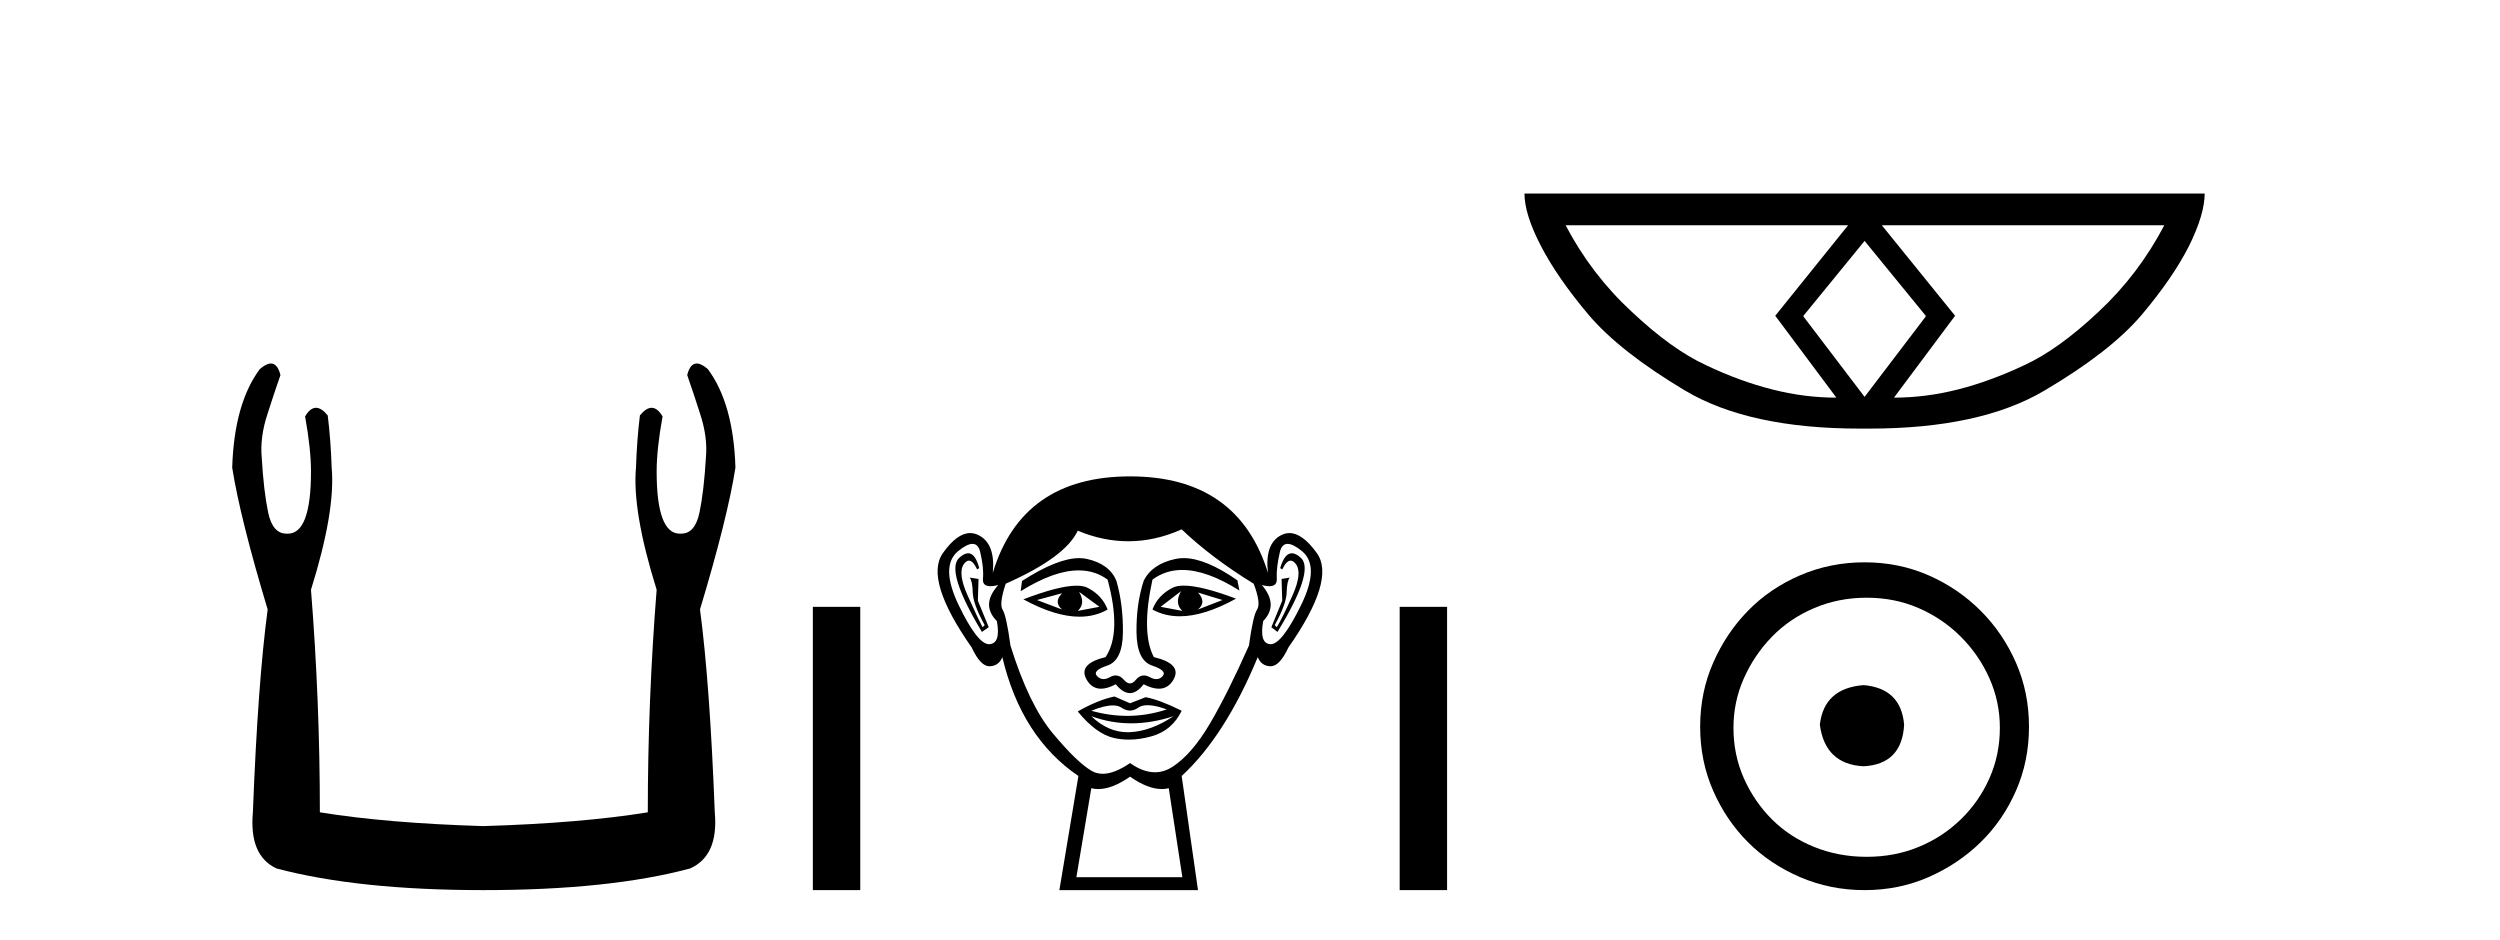
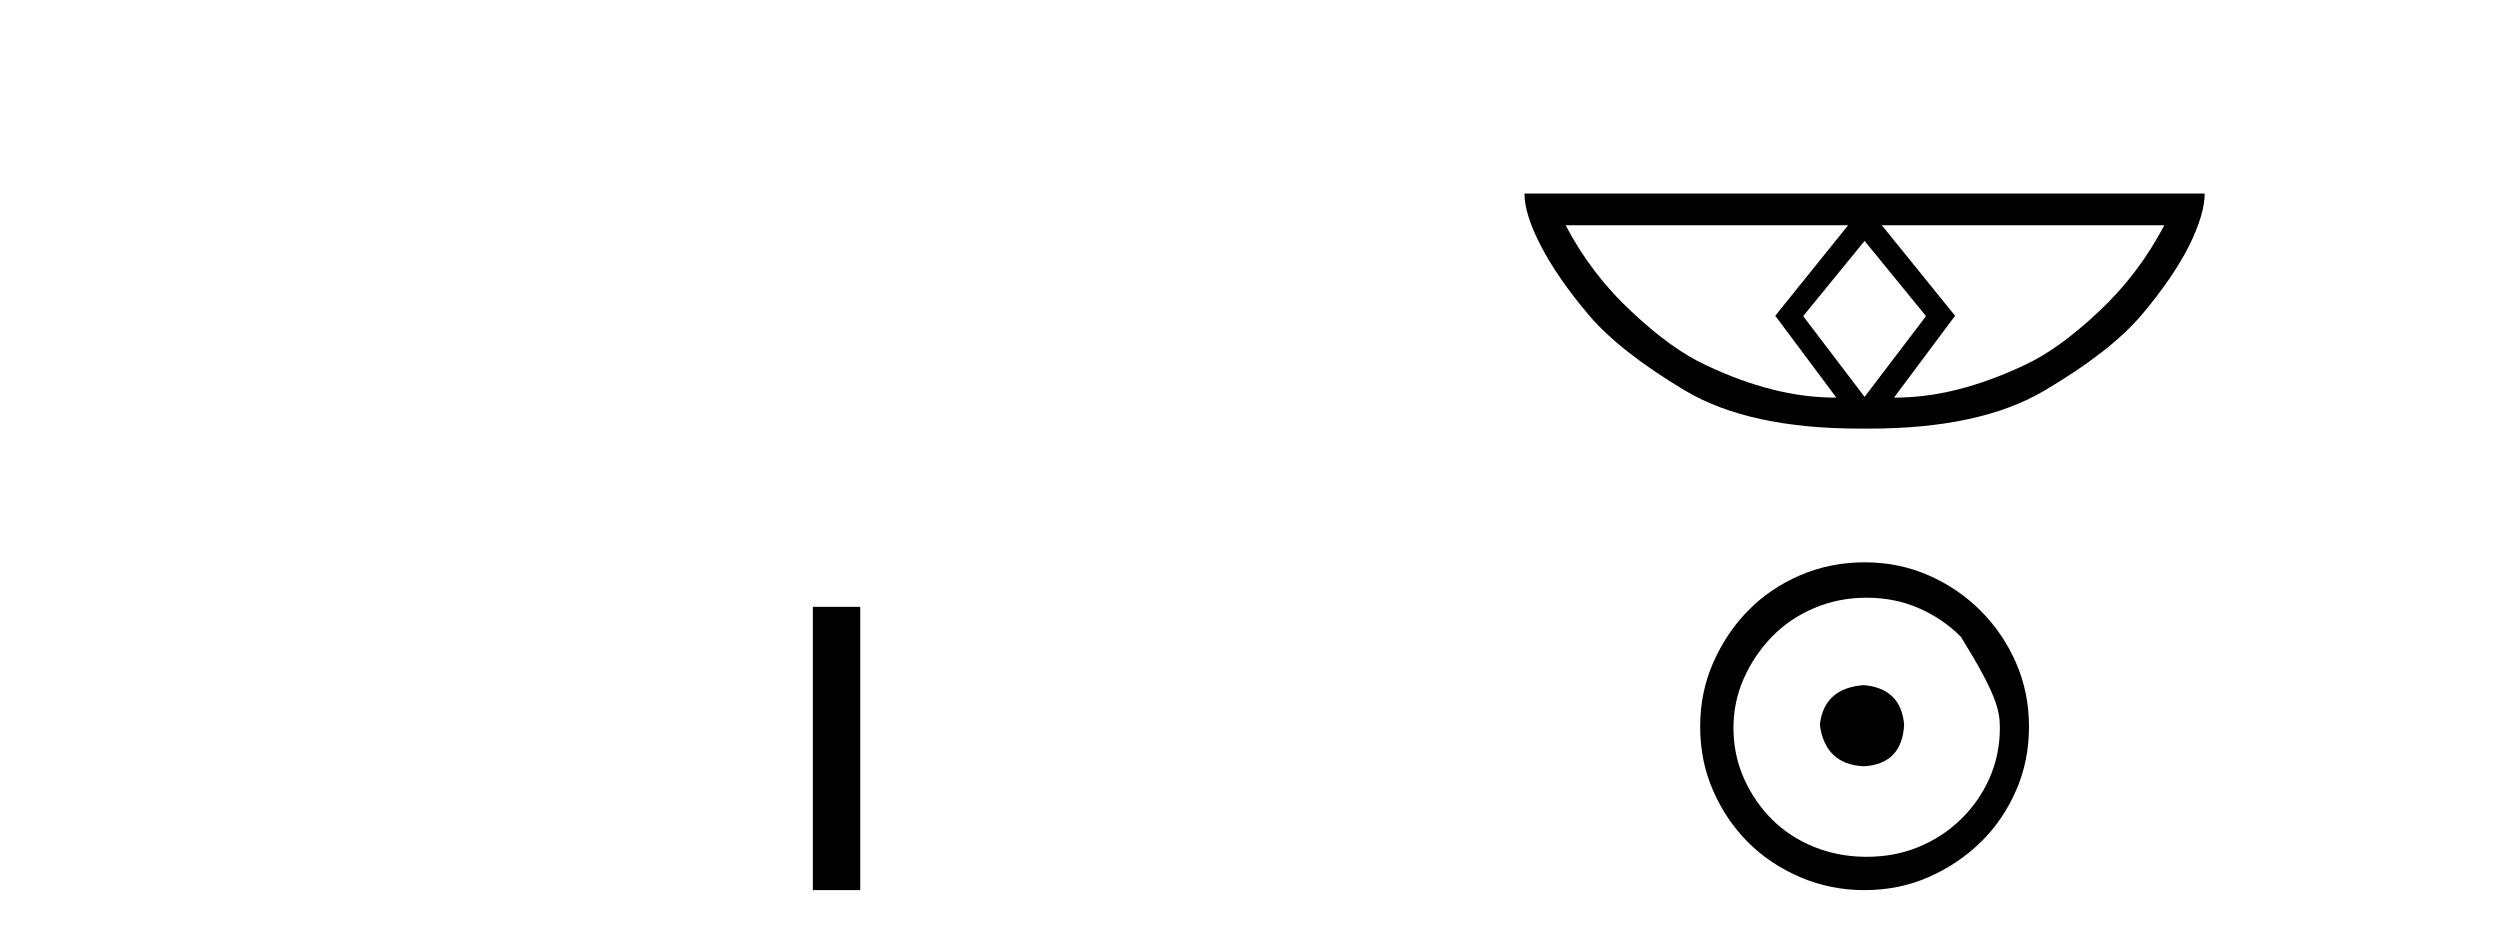
<svg xmlns="http://www.w3.org/2000/svg" width="109.0" height="41.0">
-   <path d="M 11.812 15.848 Q 11.609 15.848 11.326 16.095 Q 10.21 17.598 10.124 20.389 Q 10.468 22.579 11.67 26.572 Q 11.241 29.792 11.026 35.417 Q 10.854 37.306 12.056 37.865 Q 15.62 38.809 21.073 38.809 Q 26.569 38.809 30.09 37.865 Q 31.336 37.306 31.164 35.417 Q 30.949 29.792 30.52 26.572 Q 31.722 22.579 32.065 20.389 Q 31.98 17.598 30.863 16.095 Q 30.58 15.848 30.378 15.848 Q 30.088 15.848 29.962 16.353 Q 30.262 17.212 30.52 18.027 Q 30.863 19.058 30.777 19.96 Q 30.691 21.419 30.498 22.343 Q 30.305 23.266 29.704 23.266 Q 29.672 23.268 29.641 23.268 Q 28.63 23.268 28.63 20.561 Q 28.63 19.573 28.888 18.156 Q 28.667 17.78 28.411 17.78 Q 28.171 17.78 27.9 18.113 Q 27.772 19.144 27.729 20.389 Q 27.557 22.278 28.63 25.713 Q 28.244 30.565 28.244 35.417 Q 25.324 35.89 21.073 36.018 Q 16.865 35.89 13.946 35.417 Q 13.946 30.565 13.559 25.713 Q 14.633 22.278 14.461 20.389 Q 14.418 19.144 14.289 18.113 Q 14.019 17.78 13.778 17.78 Q 13.523 17.78 13.302 18.156 Q 13.559 19.573 13.559 20.561 Q 13.559 23.268 12.549 23.268 Q 12.518 23.268 12.486 23.266 Q 11.885 23.266 11.691 22.343 Q 11.498 21.419 11.412 19.96 Q 11.326 19.058 11.67 18.027 Q 11.928 17.212 12.228 16.353 Q 12.102 15.848 11.812 15.848 Z" style="fill:#000000;stroke:none" />
  <path d="M 35.44 26.458 L 35.44 38.809 L 37.507 38.809 L 37.507 26.458 Z" style="fill:#000000;stroke:none" />
-   <path d="M 46.308 25.865 Q 45.923 26.25 46.308 26.575 L 45.212 26.161 L 46.308 25.865 ZM 52.232 25.835 L 53.299 26.161 L 52.232 26.575 Q 52.617 26.25 52.232 25.835 ZM 47.048 25.805 L 47.937 26.457 L 46.989 26.635 Q 47.344 26.309 47.048 25.805 ZM 51.492 25.776 L 51.492 25.776 Q 51.195 26.309 51.551 26.635 L 50.603 26.457 L 51.492 25.776 ZM 51.615 25.533 Q 51.306 25.533 51.121 25.628 Q 50.484 25.953 50.247 26.575 Q 50.78 26.87 51.438 26.87 Q 52.5 26.87 53.891 26.101 Q 52.376 25.533 51.615 25.533 ZM 46.938 25.536 Q 46.172 25.536 44.619 26.131 Q 46.008 26.888 47.067 26.888 Q 47.748 26.888 48.292 26.575 Q 48.055 25.953 47.419 25.628 Q 47.239 25.536 46.938 25.536 ZM 42.212 24.122 Q 42.038 24.122 41.82 24.324 Q 41.213 24.887 42.812 27.553 L 43.109 27.346 L 42.635 26.19 L 42.664 25.242 L 42.279 25.183 L 42.279 25.183 Q 42.398 25.331 42.412 25.835 Q 42.427 26.338 42.931 27.257 L 42.842 27.346 Q 42.635 26.961 42.19 25.968 Q 41.746 24.976 42.027 24.591 Q 42.135 24.444 42.245 24.444 Q 42.422 24.444 42.605 24.828 L 42.694 24.768 Q 42.523 24.122 42.212 24.122 ZM 56.324 24.122 Q 56.006 24.122 55.816 24.768 L 55.905 24.828 Q 56.088 24.444 56.271 24.444 Q 56.384 24.444 56.498 24.591 Q 56.794 24.976 56.35 25.968 Q 55.905 26.961 55.668 27.346 L 55.579 27.257 Q 56.083 26.338 56.098 25.835 Q 56.113 25.331 56.231 25.183 L 56.231 25.183 L 55.876 25.242 L 55.905 26.19 L 55.431 27.346 L 55.698 27.553 Q 57.327 24.887 56.72 24.324 Q 56.502 24.122 56.324 24.122 ZM 42.4 23.713 Q 42.654 23.713 42.738 24.072 Q 42.901 24.768 42.857 25.228 Q 42.825 25.559 43.185 25.559 Q 43.325 25.559 43.523 25.509 L 43.523 25.509 Q 42.753 26.368 43.464 27.079 Q 43.642 28.057 43.138 28.086 Q 43.13 28.087 43.121 28.087 Q 42.621 28.087 41.805 26.398 Q 40.976 24.68 41.776 24.028 Q 42.162 23.713 42.4 23.713 ZM 56.14 23.713 Q 56.378 23.713 56.764 24.028 Q 57.564 24.68 56.72 26.398 Q 55.89 28.087 55.404 28.087 Q 55.395 28.087 55.387 28.086 Q 54.898 28.057 55.076 27.079 Q 55.757 26.368 55.017 25.509 L 55.017 25.509 Q 55.207 25.559 55.341 25.559 Q 55.69 25.559 55.668 25.228 Q 55.639 24.768 55.802 24.072 Q 55.886 23.713 56.14 23.713 ZM 51.605 24.333 Q 51.422 24.333 51.255 24.369 Q 50.218 24.591 49.862 25.331 Q 49.537 26.338 49.551 27.568 Q 49.566 28.797 50.233 29.019 Q 50.899 29.241 50.692 29.478 Q 50.577 29.609 50.418 29.609 Q 50.288 29.609 50.129 29.523 Q 49.993 29.449 49.872 29.449 Q 49.677 29.449 49.522 29.641 Q 49.396 29.797 49.266 29.797 Q 49.137 29.797 49.003 29.641 Q 48.839 29.449 48.646 29.449 Q 48.526 29.449 48.396 29.523 Q 48.243 29.609 48.114 29.609 Q 47.956 29.609 47.833 29.478 Q 47.611 29.241 48.278 29.019 Q 48.944 28.797 48.959 27.583 Q 48.974 26.368 48.677 25.331 Q 48.381 24.591 47.389 24.369 Q 47.232 24.334 47.055 24.334 Q 46.107 24.334 44.56 25.331 L 44.501 25.776 Q 45.958 24.869 47.032 24.869 Q 47.747 24.869 48.292 25.272 Q 48.914 27.583 48.204 28.649 Q 46.989 28.945 47.374 29.627 Q 47.601 30.028 48.003 30.028 Q 48.283 30.028 48.648 29.834 Q 48.959 30.219 49.263 30.219 Q 49.566 30.219 49.862 29.834 Q 50.239 30.028 50.526 30.028 Q 50.939 30.028 51.166 29.627 Q 51.551 28.945 50.307 28.649 Q 49.744 27.583 50.247 25.272 Q 50.814 24.85 51.547 24.85 Q 52.616 24.85 54.039 25.746 L 53.95 25.302 Q 52.559 24.333 51.605 24.333 ZM 50.037 30.746 Q 50.368 30.746 50.87 30.93 Q 50.023 31.212 49.151 31.212 Q 48.376 31.212 47.581 30.989 Q 48.155 30.756 48.517 30.756 Q 48.753 30.756 48.9 30.856 Q 49.085 30.982 49.266 30.982 Q 49.448 30.982 49.625 30.856 Q 49.78 30.746 50.037 30.746 ZM 47.581 31.226 Q 48.426 31.537 49.322 31.537 Q 50.218 31.537 51.166 31.226 L 51.166 31.226 Q 50.188 31.878 49.27 31.922 Q 49.218 31.925 49.166 31.925 Q 48.308 31.925 47.581 31.226 ZM 48.589 30.367 Q 47.878 30.515 46.989 31.019 Q 47.789 31.996 48.559 32.174 Q 48.878 32.248 49.217 32.248 Q 49.697 32.248 50.218 32.1 Q 51.106 31.848 51.521 30.989 Q 50.573 30.515 49.951 30.397 L 49.27 30.663 L 48.589 30.367 ZM 51.521 23.08 Q 52.825 24.324 54.661 25.45 Q 54.987 26.309 54.809 26.575 Q 54.632 26.842 54.454 28.145 Q 53.535 30.219 52.751 31.552 Q 51.966 32.885 51.121 33.433 Q 50.754 33.671 50.355 33.671 Q 49.839 33.671 49.27 33.27 Q 48.588 33.737 48.079 33.737 Q 47.814 33.737 47.596 33.611 Q 46.959 33.24 45.908 31.981 Q 44.856 30.723 44.056 28.145 Q 43.879 26.842 43.716 26.59 Q 43.553 26.338 43.849 25.45 Q 46.456 24.295 46.989 23.139 Q 48.095 23.599 49.194 23.599 Q 50.361 23.599 51.521 23.08 ZM 49.27 33.862 Q 50.045 34.403 50.653 34.403 Q 50.811 34.403 50.958 34.366 L 51.551 38.247 L 46.93 38.247 L 47.581 34.366 Q 47.729 34.403 47.887 34.403 Q 48.495 34.403 49.27 33.862 ZM 49.27 20.77 Q 44.56 20.77 43.286 24.976 Q 43.405 23.702 42.664 23.332 Q 42.484 23.242 42.3 23.242 Q 41.726 23.242 41.109 24.117 Q 40.294 25.272 42.368 28.234 Q 42.746 29.049 43.139 29.049 Q 43.146 29.049 43.153 29.049 Q 43.553 29.034 43.701 28.649 Q 44.53 32.144 47.019 33.833 L 46.189 38.809 L 52.232 38.809 L 51.521 33.833 Q 53.417 32.085 54.839 28.649 Q 54.987 29.034 55.387 29.049 Q 55.394 29.049 55.401 29.049 Q 55.794 29.049 56.172 28.234 Q 58.245 25.272 57.416 24.117 Q 56.788 23.242 56.219 23.242 Q 56.037 23.242 55.861 23.332 Q 55.135 23.702 55.283 24.976 Q 53.98 20.77 49.27 20.77 Z" style="fill:#000000;stroke:none" />
-   <path d="M 61.026 26.458 L 61.026 38.809 L 63.093 38.809 L 63.093 26.458 Z" style="fill:#000000;stroke:none" />
  <path d="M 81.296 10.504 L 83.961 13.767 L 83.961 13.801 L 81.296 17.303 L 78.631 13.801 L 78.631 13.767 L 81.296 10.504 ZM 80.578 9.821 L 77.401 13.767 L 80.066 17.337 Q 78.665 17.337 77.264 16.978 Q 75.846 16.62 74.377 15.919 Q 72.891 15.236 71.148 13.596 Q 69.389 11.973 68.261 9.821 ZM 94.364 9.821 Q 93.237 11.973 91.494 13.596 Q 89.752 15.236 88.265 15.919 Q 86.779 16.62 85.378 16.978 Q 83.961 17.337 82.577 17.337 L 85.242 13.767 L 82.047 9.821 ZM 66.467 8.437 Q 66.467 9.342 67.185 10.726 Q 67.902 12.11 69.269 13.733 Q 70.636 15.338 73.471 17.03 Q 76.256 18.687 81.091 18.687 L 81.501 18.687 Q 86.335 18.687 89.137 17.03 Q 92.007 15.338 93.373 13.733 Q 94.74 12.11 95.44 10.726 Q 96.124 9.342 96.124 8.437 Z" style="fill:#000000;stroke:none" />
-   <path d="M 81.25 29.871 C 80.101 29.962 79.466 30.537 79.345 31.595 C 79.496 32.745 80.131 33.35 81.25 33.41 C 82.369 33.35 82.959 32.745 83.02 31.595 C 82.929 30.537 82.339 29.962 81.25 29.871 ZM 81.386 26.06 C 82.203 26.06 82.959 26.211 83.655 26.514 C 84.351 26.816 84.963 27.232 85.492 27.761 C 86.022 28.291 86.438 28.896 86.74 29.576 C 87.043 30.257 87.194 30.975 87.194 31.731 C 87.194 32.518 87.043 33.251 86.74 33.932 C 86.438 34.612 86.022 35.21 85.492 35.724 C 84.963 36.238 84.351 36.639 83.655 36.926 C 82.959 37.214 82.203 37.357 81.386 37.357 C 80.57 37.357 79.806 37.214 79.095 36.926 C 78.384 36.639 77.772 36.238 77.257 35.724 C 76.743 35.21 76.335 34.612 76.032 33.932 C 75.73 33.251 75.579 32.518 75.579 31.731 C 75.579 30.975 75.73 30.257 76.032 29.576 C 76.335 28.896 76.743 28.291 77.257 27.761 C 77.772 27.232 78.384 26.816 79.095 26.514 C 79.806 26.211 80.57 26.06 81.386 26.06 ZM 81.296 24.517 C 80.297 24.517 79.36 24.706 78.482 25.084 C 77.605 25.462 76.849 25.977 76.214 26.627 C 75.579 27.277 75.072 28.034 74.694 28.896 C 74.316 29.758 74.127 30.688 74.127 31.686 C 74.127 32.684 74.316 33.614 74.694 34.476 C 75.072 35.338 75.579 36.087 76.214 36.722 C 76.849 37.357 77.605 37.864 78.482 38.242 C 79.36 38.62 80.297 38.809 81.296 38.809 C 82.294 38.809 83.224 38.62 84.086 38.242 C 84.948 37.864 85.704 37.357 86.355 36.722 C 87.005 36.087 87.519 35.338 87.897 34.476 C 88.275 33.614 88.464 32.684 88.464 31.686 C 88.464 30.688 88.275 29.758 87.897 28.896 C 87.519 28.034 87.005 27.277 86.355 26.627 C 85.704 25.977 84.948 25.462 84.086 25.084 C 83.224 24.706 82.294 24.517 81.296 24.517 Z" style="fill:#000000;stroke:none" />
+   <path d="M 81.25 29.871 C 80.101 29.962 79.466 30.537 79.345 31.595 C 79.496 32.745 80.131 33.35 81.25 33.41 C 82.369 33.35 82.959 32.745 83.02 31.595 C 82.929 30.537 82.339 29.962 81.25 29.871 ZM 81.386 26.06 C 82.203 26.06 82.959 26.211 83.655 26.514 C 84.351 26.816 84.963 27.232 85.492 27.761 C 87.043 30.257 87.194 30.975 87.194 31.731 C 87.194 32.518 87.043 33.251 86.74 33.932 C 86.438 34.612 86.022 35.21 85.492 35.724 C 84.963 36.238 84.351 36.639 83.655 36.926 C 82.959 37.214 82.203 37.357 81.386 37.357 C 80.57 37.357 79.806 37.214 79.095 36.926 C 78.384 36.639 77.772 36.238 77.257 35.724 C 76.743 35.21 76.335 34.612 76.032 33.932 C 75.73 33.251 75.579 32.518 75.579 31.731 C 75.579 30.975 75.73 30.257 76.032 29.576 C 76.335 28.896 76.743 28.291 77.257 27.761 C 77.772 27.232 78.384 26.816 79.095 26.514 C 79.806 26.211 80.57 26.06 81.386 26.06 ZM 81.296 24.517 C 80.297 24.517 79.36 24.706 78.482 25.084 C 77.605 25.462 76.849 25.977 76.214 26.627 C 75.579 27.277 75.072 28.034 74.694 28.896 C 74.316 29.758 74.127 30.688 74.127 31.686 C 74.127 32.684 74.316 33.614 74.694 34.476 C 75.072 35.338 75.579 36.087 76.214 36.722 C 76.849 37.357 77.605 37.864 78.482 38.242 C 79.36 38.62 80.297 38.809 81.296 38.809 C 82.294 38.809 83.224 38.62 84.086 38.242 C 84.948 37.864 85.704 37.357 86.355 36.722 C 87.005 36.087 87.519 35.338 87.897 34.476 C 88.275 33.614 88.464 32.684 88.464 31.686 C 88.464 30.688 88.275 29.758 87.897 28.896 C 87.519 28.034 87.005 27.277 86.355 26.627 C 85.704 25.977 84.948 25.462 84.086 25.084 C 83.224 24.706 82.294 24.517 81.296 24.517 Z" style="fill:#000000;stroke:none" />
</svg>